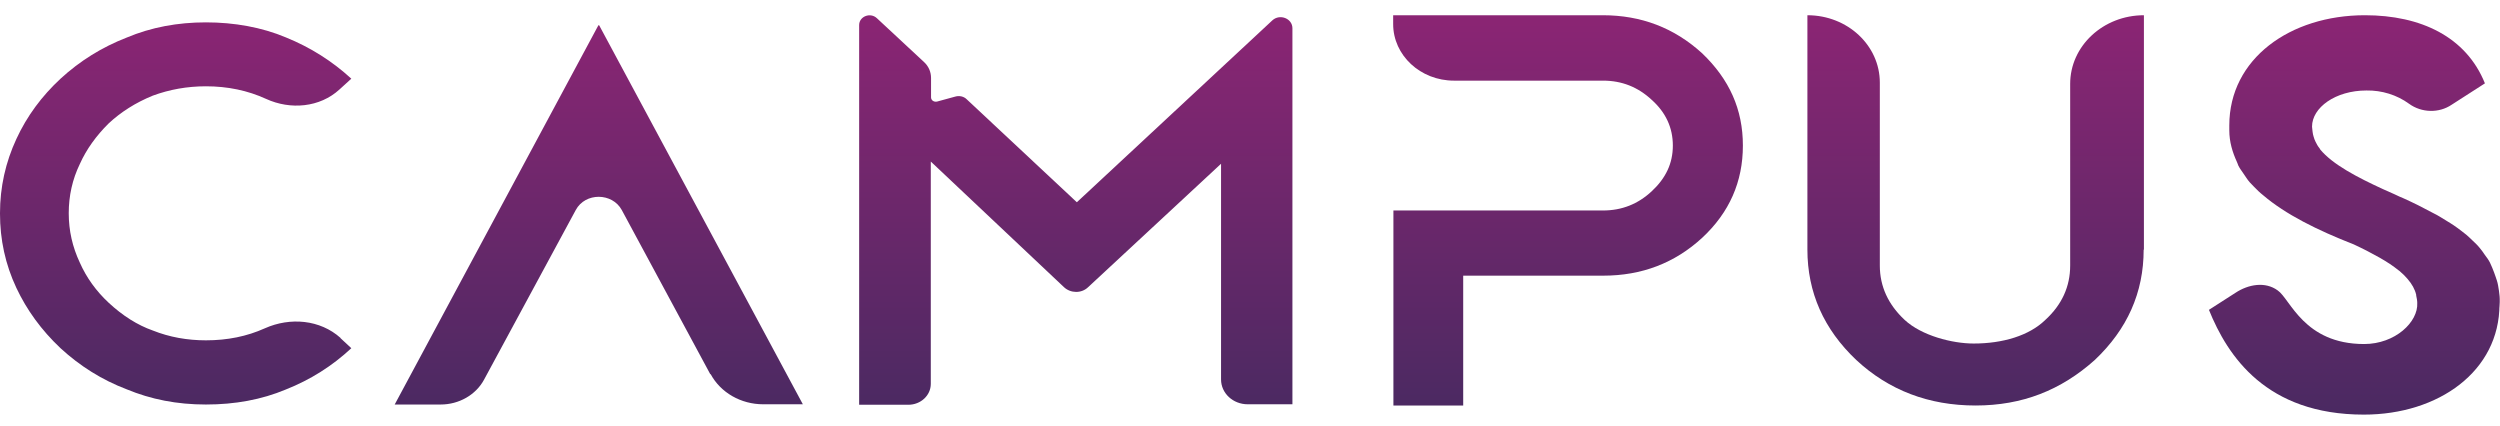
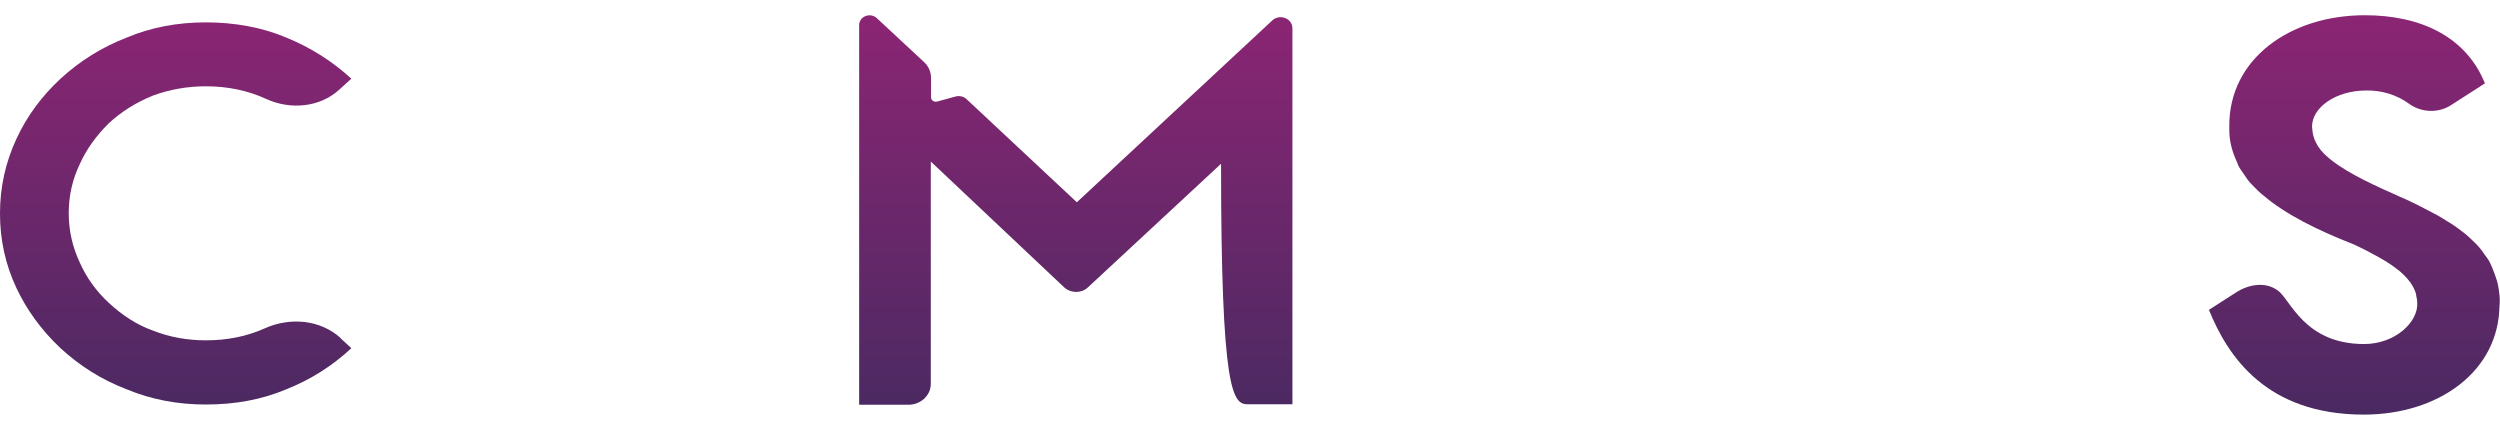
<svg xmlns="http://www.w3.org/2000/svg" width="129" height="22" viewBox="0 0 129 22" fill="none">
  <path d="M17.569 17.447L18.128 17.968C17.146 18.881 16.028 19.592 14.746 20.099C13.504 20.62 12.127 20.873 10.626 20.873C9.126 20.873 7.789 20.607 6.534 20.087C5.265 19.605 4.133 18.894 3.124 17.968C2.128 17.029 1.378 15.988 0.846 14.858C0.273 13.64 0 12.359 0 11.026V11.001C0 9.656 0.286 8.374 0.846 7.169C1.391 5.988 2.155 4.96 3.124 4.06C4.133 3.133 5.265 2.435 6.534 1.94C7.802 1.407 9.167 1.154 10.626 1.154C12.086 1.154 13.504 1.407 14.746 1.928C16.028 2.448 17.146 3.159 18.128 4.06L17.515 4.618C16.505 5.544 14.991 5.684 13.723 5.1C12.781 4.669 11.745 4.453 10.626 4.453C9.658 4.453 8.744 4.618 7.884 4.935C6.984 5.303 6.234 5.785 5.606 6.369C4.965 7.004 4.461 7.701 4.119 8.463C3.738 9.25 3.547 10.1 3.547 11.001C3.547 11.902 3.738 12.739 4.119 13.552C4.461 14.326 4.965 15.024 5.606 15.62C6.329 16.293 7.093 16.775 7.884 17.054C8.744 17.396 9.658 17.561 10.626 17.561C11.731 17.561 12.74 17.358 13.668 16.94C14.977 16.356 16.519 16.495 17.569 17.435V17.447Z" fill="url(#paint0_linear_127_35)" />
-   <path d="M55.558 10.43L49.884 5.125C49.734 4.973 49.502 4.922 49.284 4.986L48.356 5.24C48.192 5.278 48.042 5.176 48.042 5.024V4.021C48.042 3.717 47.919 3.425 47.688 3.209L45.246 0.938C44.905 0.621 44.332 0.849 44.332 1.293V20.886H46.869C47.51 20.886 48.029 20.404 48.029 19.808V8.336L54.904 14.82C55.245 15.138 55.804 15.15 56.145 14.82L63.006 8.45V19.579C63.006 20.29 63.62 20.861 64.384 20.861H66.689V1.458C66.689 0.95 66.034 0.697 65.652 1.052L55.572 10.43H55.558Z" fill="url(#paint1_linear_127_35)" />
-   <path d="M36.653 19.313L32.083 10.836C31.592 9.935 30.201 9.922 29.71 10.836L24.976 19.592C24.553 20.378 23.68 20.873 22.739 20.873H20.366L30.883 1.293L30.91 1.318V1.293L41.427 20.861H39.381C38.235 20.861 37.185 20.264 36.666 19.3L36.653 19.313Z" fill="url(#paint2_linear_127_35)" />
-   <path d="M82.704 0.786H71.887V1.242C71.887 2.854 73.292 4.161 75.024 4.161H82.717C83.686 4.161 84.518 4.491 85.227 5.151C85.95 5.798 86.319 6.585 86.319 7.511C86.319 8.437 85.95 9.199 85.227 9.871C84.518 10.531 83.686 10.861 82.717 10.861H71.9V20.924H75.501V14.224H82.731C84.709 14.224 86.414 13.577 87.833 12.27C89.238 10.963 89.933 9.377 89.933 7.511C89.933 5.646 89.238 4.098 87.833 2.752C86.387 1.433 84.682 0.786 82.704 0.786Z" fill="url(#paint3_linear_127_35)" />
-   <path d="M110.626 12.879V0.786C108.526 0.786 106.821 2.372 106.821 4.326V13.704C106.821 14.782 106.398 15.721 105.538 16.508C104.706 17.32 103.342 17.726 101.842 17.726C100.737 17.726 99.154 17.32 98.281 16.508C97.436 15.721 96.999 14.782 96.999 13.704V4.263C96.999 2.346 95.335 0.786 93.262 0.786V4.808V12.879C93.262 15.087 94.107 16.99 95.785 18.577C97.463 20.137 99.523 20.924 101.937 20.924C104.352 20.924 106.343 20.137 108.089 18.577C109.767 16.99 110.613 15.1 110.613 12.879H110.626Z" fill="url(#paint4_linear_127_35)" />
+   <path d="M55.558 10.43L49.884 5.125C49.734 4.973 49.502 4.922 49.284 4.986L48.356 5.24C48.192 5.278 48.042 5.176 48.042 5.024V4.021C48.042 3.717 47.919 3.425 47.688 3.209L45.246 0.938C44.905 0.621 44.332 0.849 44.332 1.293V20.886H46.869C47.51 20.886 48.029 20.404 48.029 19.808V8.336L54.904 14.82C55.245 15.138 55.804 15.15 56.145 14.82L63.006 8.45C63.006 20.29 63.62 20.861 64.384 20.861H66.689V1.458C66.689 0.95 66.034 0.697 65.652 1.052L55.572 10.43H55.558Z" fill="url(#paint1_linear_127_35)" />
  <path d="M128.986 15.43C128.986 15.277 128.959 15.15 128.945 14.998C128.918 14.82 128.891 14.63 128.836 14.465C128.795 14.325 128.741 14.199 128.7 14.072C128.632 13.894 128.563 13.716 128.482 13.551C128.413 13.412 128.318 13.285 128.222 13.158C128.14 13.031 128.045 12.904 127.95 12.79C127.84 12.65 127.704 12.524 127.581 12.409C127.472 12.308 127.377 12.206 127.267 12.117C127.117 12.003 126.967 11.876 126.804 11.762C126.681 11.673 126.572 11.597 126.449 11.521C126.272 11.407 126.081 11.293 125.89 11.178C125.794 11.115 125.685 11.064 125.59 11.014C125.331 10.874 125.058 10.734 124.785 10.595C124.539 10.468 124.28 10.354 124.035 10.239C123.871 10.176 123.721 10.1 123.557 10.024C123.353 9.935 123.162 9.846 122.957 9.757C121.634 9.148 120.365 8.488 119.724 7.714C119.724 7.701 119.697 7.676 119.697 7.663C119.601 7.549 119.533 7.422 119.479 7.308C119.438 7.232 119.41 7.143 119.383 7.054C119.356 6.978 119.342 6.889 119.329 6.8C119.329 6.712 119.301 6.636 119.301 6.534C119.301 5.557 120.502 4.669 122.111 4.669C122.902 4.656 123.68 4.897 124.307 5.354C124.949 5.823 125.849 5.849 126.504 5.405L128.222 4.301C127.254 1.902 124.921 0.786 122.029 0.786C118.169 0.786 115.032 3.032 115.032 6.471C115.032 6.559 115.032 6.636 115.032 6.724C115.032 7.321 115.195 7.854 115.427 8.361C115.455 8.412 115.468 8.476 115.496 8.539C115.564 8.679 115.659 8.805 115.755 8.945C115.864 9.097 115.959 9.262 116.082 9.402C116.15 9.478 116.232 9.554 116.3 9.63C116.45 9.783 116.6 9.935 116.778 10.074C117.937 11.064 119.574 11.876 121.457 12.612C121.975 12.854 122.411 13.082 122.793 13.298C122.889 13.361 122.998 13.412 123.093 13.475C123.175 13.526 123.243 13.577 123.312 13.615C123.475 13.729 123.625 13.831 123.762 13.945C123.803 13.97 123.83 13.996 123.871 14.034C124.007 14.148 124.116 14.262 124.226 14.389C124.457 14.655 124.608 14.922 124.676 15.214C124.676 15.226 124.676 15.239 124.676 15.252C124.703 15.379 124.73 15.506 124.73 15.633C124.785 16.61 123.598 17.752 121.989 17.752C118.878 17.752 118.183 15.43 117.528 14.985C116.887 14.516 116.014 14.668 115.346 15.112L113.981 15.988C114.95 18.386 116.941 21.394 121.975 21.394C125.835 21.394 128.973 19.148 128.973 15.709C128.948 16.232 129 15.518 128.986 15.43Z" fill="url(#paint5_linear_127_35)" />
  <defs>
    <linearGradient id="paint0_linear_127_35" x1="9.071" y1="-2.92" x2="9.071" y2="27.751" gradientUnits="userSpaceOnUse">
      <stop stop-color="#972477" />
      <stop offset="1" stop-color="#362B5C" />
    </linearGradient>
    <linearGradient id="paint1_linear_127_35" x1="55.504" y1="-2.92" x2="55.504" y2="27.751" gradientUnits="userSpaceOnUse">
      <stop stop-color="#972477" />
      <stop offset="1" stop-color="#362B5C" />
    </linearGradient>
    <linearGradient id="paint2_linear_127_35" x1="30.883" y1="-2.92" x2="30.883" y2="27.751" gradientUnits="userSpaceOnUse">
      <stop stop-color="#972477" />
      <stop offset="1" stop-color="#362B5C" />
    </linearGradient>
    <linearGradient id="paint3_linear_127_35" x1="80.89" y1="-2.92" x2="80.89" y2="27.751" gradientUnits="userSpaceOnUse">
      <stop stop-color="#972477" />
      <stop offset="1" stop-color="#362B5C" />
    </linearGradient>
    <linearGradient id="paint4_linear_127_35" x1="101.951" y1="-2.92" x2="101.951" y2="27.751" gradientUnits="userSpaceOnUse">
      <stop stop-color="#972477" />
      <stop offset="1" stop-color="#362B5C" />
    </linearGradient>
    <linearGradient id="paint5_linear_127_35" x1="121.497" y1="-2.92" x2="121.497" y2="27.751" gradientUnits="userSpaceOnUse">
      <stop stop-color="#972477" />
      <stop offset="1" stop-color="#362B5C" />
    </linearGradient>
  </defs>
</svg>